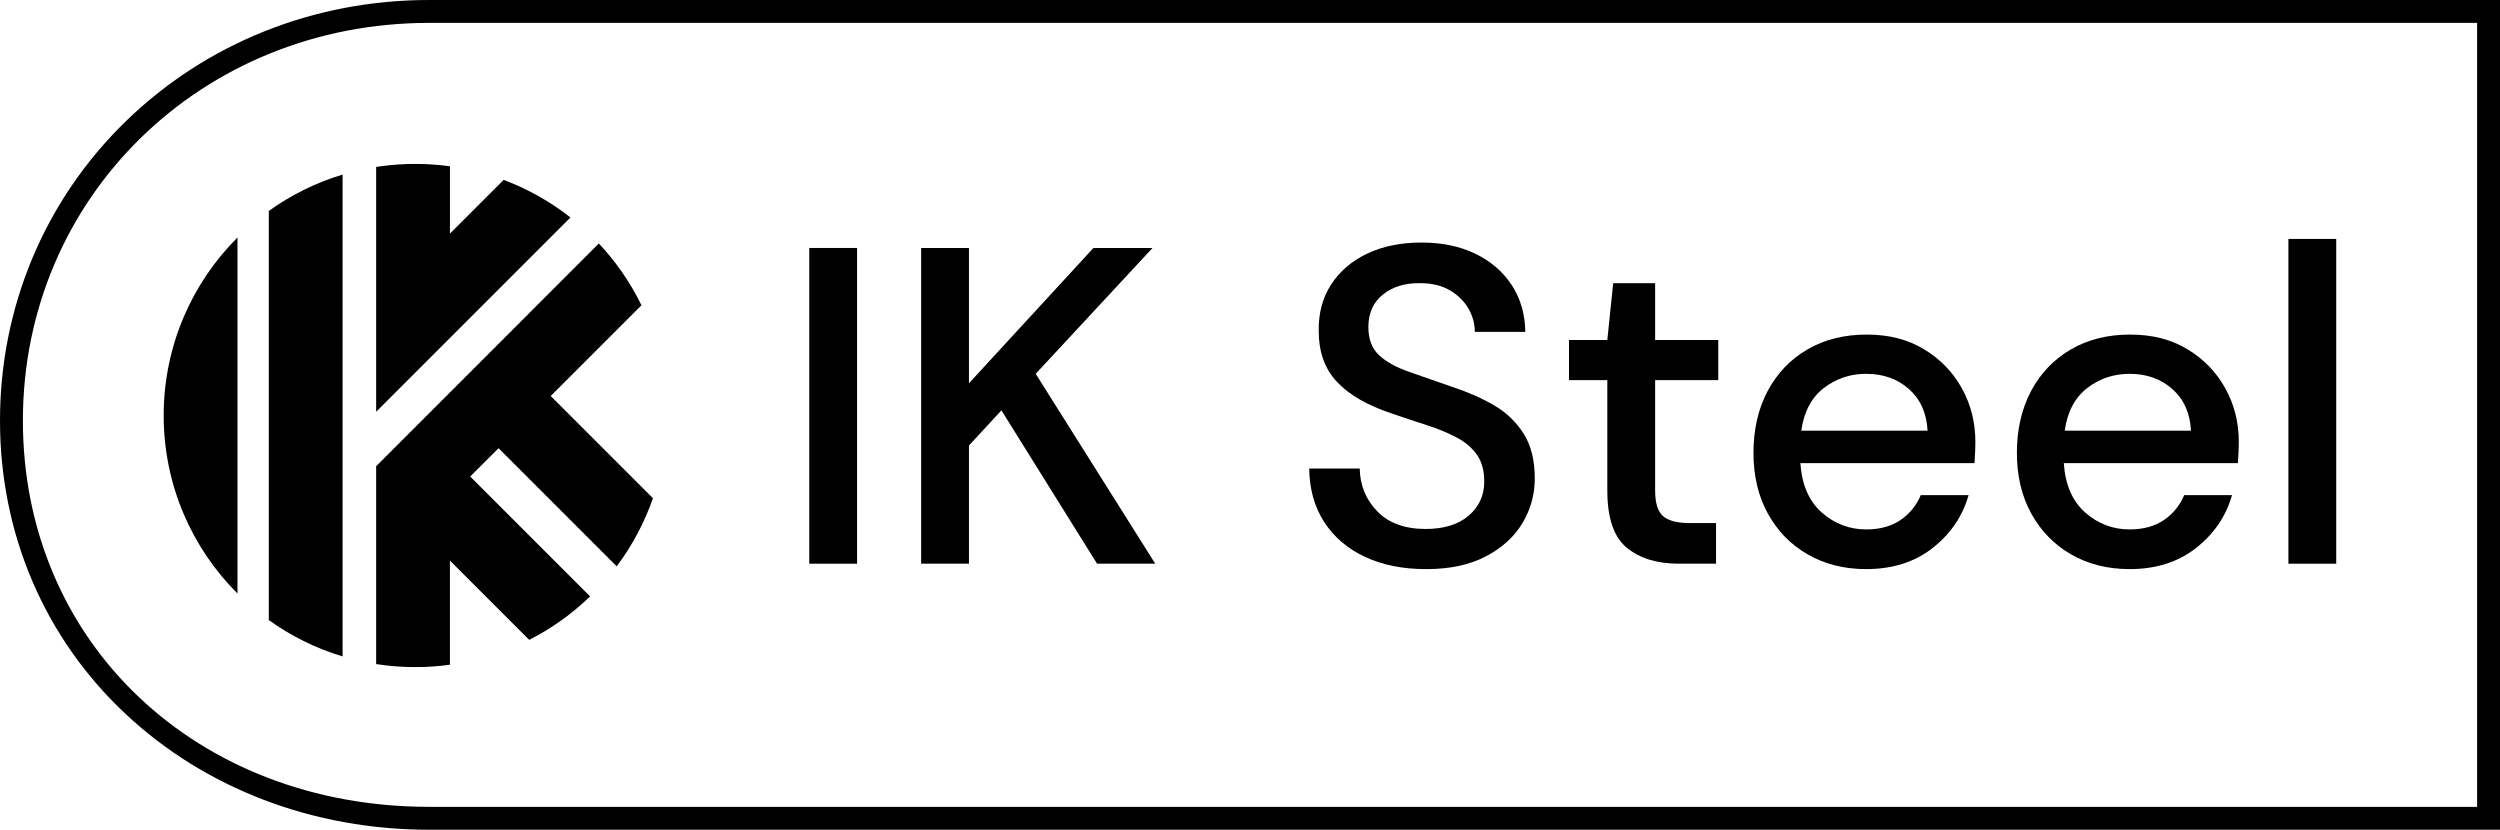
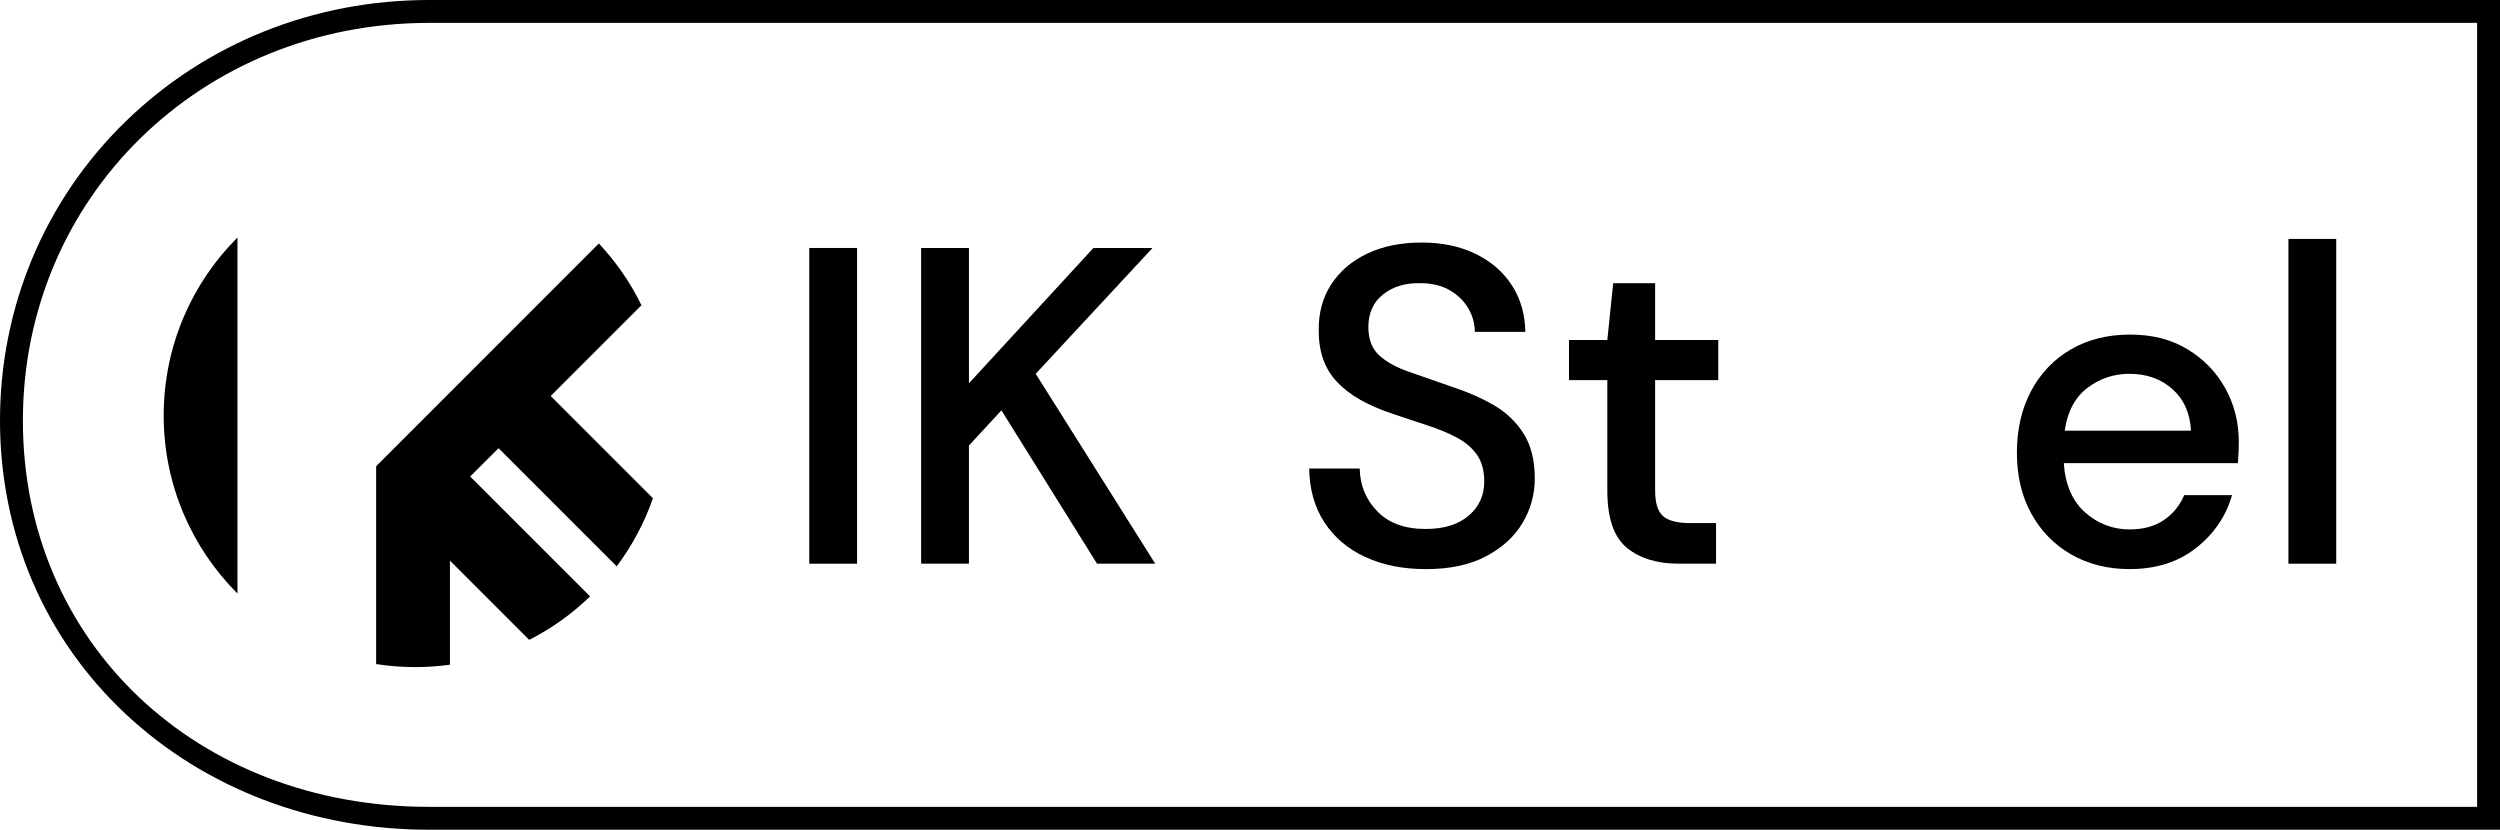
<svg xmlns="http://www.w3.org/2000/svg" id="Layer_2" viewBox="0 0 873.78 290">
  <g id="Layer_1-2" data-name="Layer_1">
    <g>
      <path d="M873.78,290H149.96c-40.46,0-78.08-14.33-105.94-40.35C15.63,223.13,0,186.68,0,147S15.61,69.96,43.96,42.4C72.09,15.06,109.74,0,149.96,0h723.82v290ZM149.96,8C70.35,8,8,69.06,8,147s61.03,135,141.96,135h715.82V8H149.96Z" />
      <g>
-         <path d="M119.74,61.02v168.41c-9.35-2.81-18.04-7.14-25.79-12.7V73.72c7.75-5.56,16.44-9.89,25.79-12.7Z" />
        <path d="M83,83.01v124.43c-15.93-15.91-25.79-37.91-25.79-62.21s9.86-46.31,25.79-62.22Z" />
-         <path d="M199.38,76.01l-67.91,67.91V58.35c.65-.11,1.3-.2,1.96-.28,3.83-.52,7.74-.78,11.71-.78s7.88.26,11.71.78c.14,0,.28.03.41.06v23.52l18.77-18.77c8.48,3.17,16.35,7.63,23.35,13.13Z" />
        <path d="M174.25,156.65l-9.91,9.9,41.9,41.9c-6.26,6.07-13.43,11.2-21.28,15.19l-27.7-27.7v36.38c-3.96.56-8.01.84-12.12.84-4.65,0-9.22-.36-13.67-1.06v-69.15l42.77-42.78,35.06-35.07c5.99,6.38,11.03,13.65,14.9,21.59l-31.72,31.72,35.73,35.73c-3,8.62-7.3,16.63-12.67,23.8l-41.29-41.29Z" />
      </g>
      <g>
        <path d="M282.85,197.02v-110.35h16.71v110.35h-16.71Z" />
        <path d="M321.95,197.02v-110.35h16.71v47.29l43.51-47.29h20.65l-40.83,43.98,41.78,66.37h-20.34l-33.42-53.6-11.35,12.3v41.3h-16.71Z" />
        <path d="M498.41,198.91c-8.09,0-15.19-1.42-21.28-4.26-6.1-2.84-10.85-6.88-14.27-12.14-3.42-5.25-5.18-11.51-5.28-18.76h17.66c.1,5.89,2.15,10.88,6.15,14.98,3.99,4.1,9.62,6.15,16.87,6.15,6.41,0,11.43-1.55,15.06-4.65,3.62-3.1,5.44-7.07,5.44-11.9,0-3.89-.87-7.04-2.6-9.46-1.73-2.42-4.1-4.41-7.09-5.99s-6.44-3-10.33-4.26c-3.89-1.26-7.99-2.62-12.3-4.1-8.51-2.84-14.9-6.51-19.15-11.04-4.26-4.52-6.38-10.46-6.38-17.81-.11-6.2,1.34-11.61,4.34-16.24,3-4.62,7.2-8.22,12.61-10.8,5.41-2.57,11.74-3.86,19-3.86s13.42,1.32,18.84,3.94c5.41,2.63,9.64,6.28,12.69,10.96,3.05,4.68,4.62,10.12,4.73,16.32h-17.66c0-2.84-.74-5.54-2.21-8.12-1.47-2.57-3.63-4.7-6.46-6.38-2.84-1.68-6.31-2.52-10.4-2.52-5.26-.1-9.59,1.21-13.01,3.94-3.42,2.73-5.12,6.52-5.12,11.35,0,4.31,1.26,7.62,3.78,9.93,2.52,2.31,5.99,4.23,10.4,5.75,4.41,1.52,9.46,3.29,15.13,5.28,5.46,1.79,10.35,3.94,14.66,6.46,4.31,2.52,7.75,5.83,10.33,9.93,2.57,4.1,3.86,9.3,3.86,15.61,0,5.57-1.42,10.75-4.26,15.53-2.84,4.78-7.09,8.67-12.77,11.67-5.68,3-12.67,4.49-20.97,4.49Z" />
        <path d="M586.85,197.02c-7.67,0-13.77-1.86-18.29-5.6-4.52-3.73-6.78-10.38-6.78-19.94v-38.62h-13.4v-14.03h13.4l2.05-19.86h14.66v19.86h22.07v14.03h-22.07v38.62c0,4.31.92,7.28,2.76,8.91,1.84,1.63,5.02,2.44,9.54,2.44h8.99v14.19h-12.93Z" />
-         <path d="M652.27,198.91c-7.67,0-14.48-1.71-20.42-5.12-5.94-3.41-10.59-8.17-13.95-14.27-3.37-6.09-5.04-13.19-5.04-21.28s1.66-15.4,4.97-21.6c3.31-6.2,7.93-11.04,13.87-14.5,5.94-3.47,12.85-5.2,20.73-5.2s14.35,1.71,20.02,5.12c5.68,3.42,10.09,7.96,13.24,13.64,3.15,5.68,4.73,11.93,4.73,18.76,0,1.05-.03,2.18-.08,3.39-.05,1.21-.13,2.55-.24,4.02h-60.85c.52,7.57,3.02,13.32,7.49,17.26,4.47,3.94,9.64,5.91,15.53,5.91,4.73,0,8.7-1.08,11.9-3.23,3.21-2.15,5.6-5.07,7.17-8.75h16.71c-2.1,7.36-6.28,13.51-12.53,18.44-6.25,4.94-14.01,7.41-23.25,7.41ZM652.27,130.65c-5.57,0-10.51,1.66-14.82,4.97-4.31,3.31-6.94,8.28-7.88,14.9h44.14c-.32-6.09-2.47-10.93-6.46-14.5-4-3.57-8.99-5.36-14.98-5.36Z" />
        <path d="M744.34,198.91c-7.67,0-14.48-1.71-20.42-5.12-5.94-3.41-10.59-8.17-13.95-14.27-3.37-6.09-5.04-13.19-5.04-21.28s1.66-15.4,4.97-21.6c3.31-6.2,7.93-11.04,13.87-14.5,5.94-3.47,12.85-5.2,20.73-5.2s14.35,1.71,20.02,5.12c5.68,3.42,10.09,7.96,13.24,13.64,3.15,5.68,4.73,11.93,4.73,18.76,0,1.05-.03,2.18-.08,3.39-.05,1.21-.13,2.55-.24,4.02h-60.85c.52,7.57,3.02,13.32,7.49,17.26,4.47,3.94,9.64,5.91,15.53,5.91,4.73,0,8.7-1.08,11.9-3.23,3.21-2.15,5.6-5.07,7.17-8.75h16.71c-2.1,7.36-6.28,13.51-12.53,18.44-6.25,4.94-14.01,7.41-23.25,7.41ZM744.34,130.65c-5.57,0-10.51,1.66-14.82,4.97-4.31,3.31-6.94,8.28-7.88,14.9h44.14c-.32-6.09-2.47-10.93-6.46-14.5-4-3.57-8.99-5.36-14.98-5.36Z" />
        <path d="M799.83,197.02v-113.51h16.71v113.51h-16.71Z" />
      </g>
    </g>
  </g>
</svg>